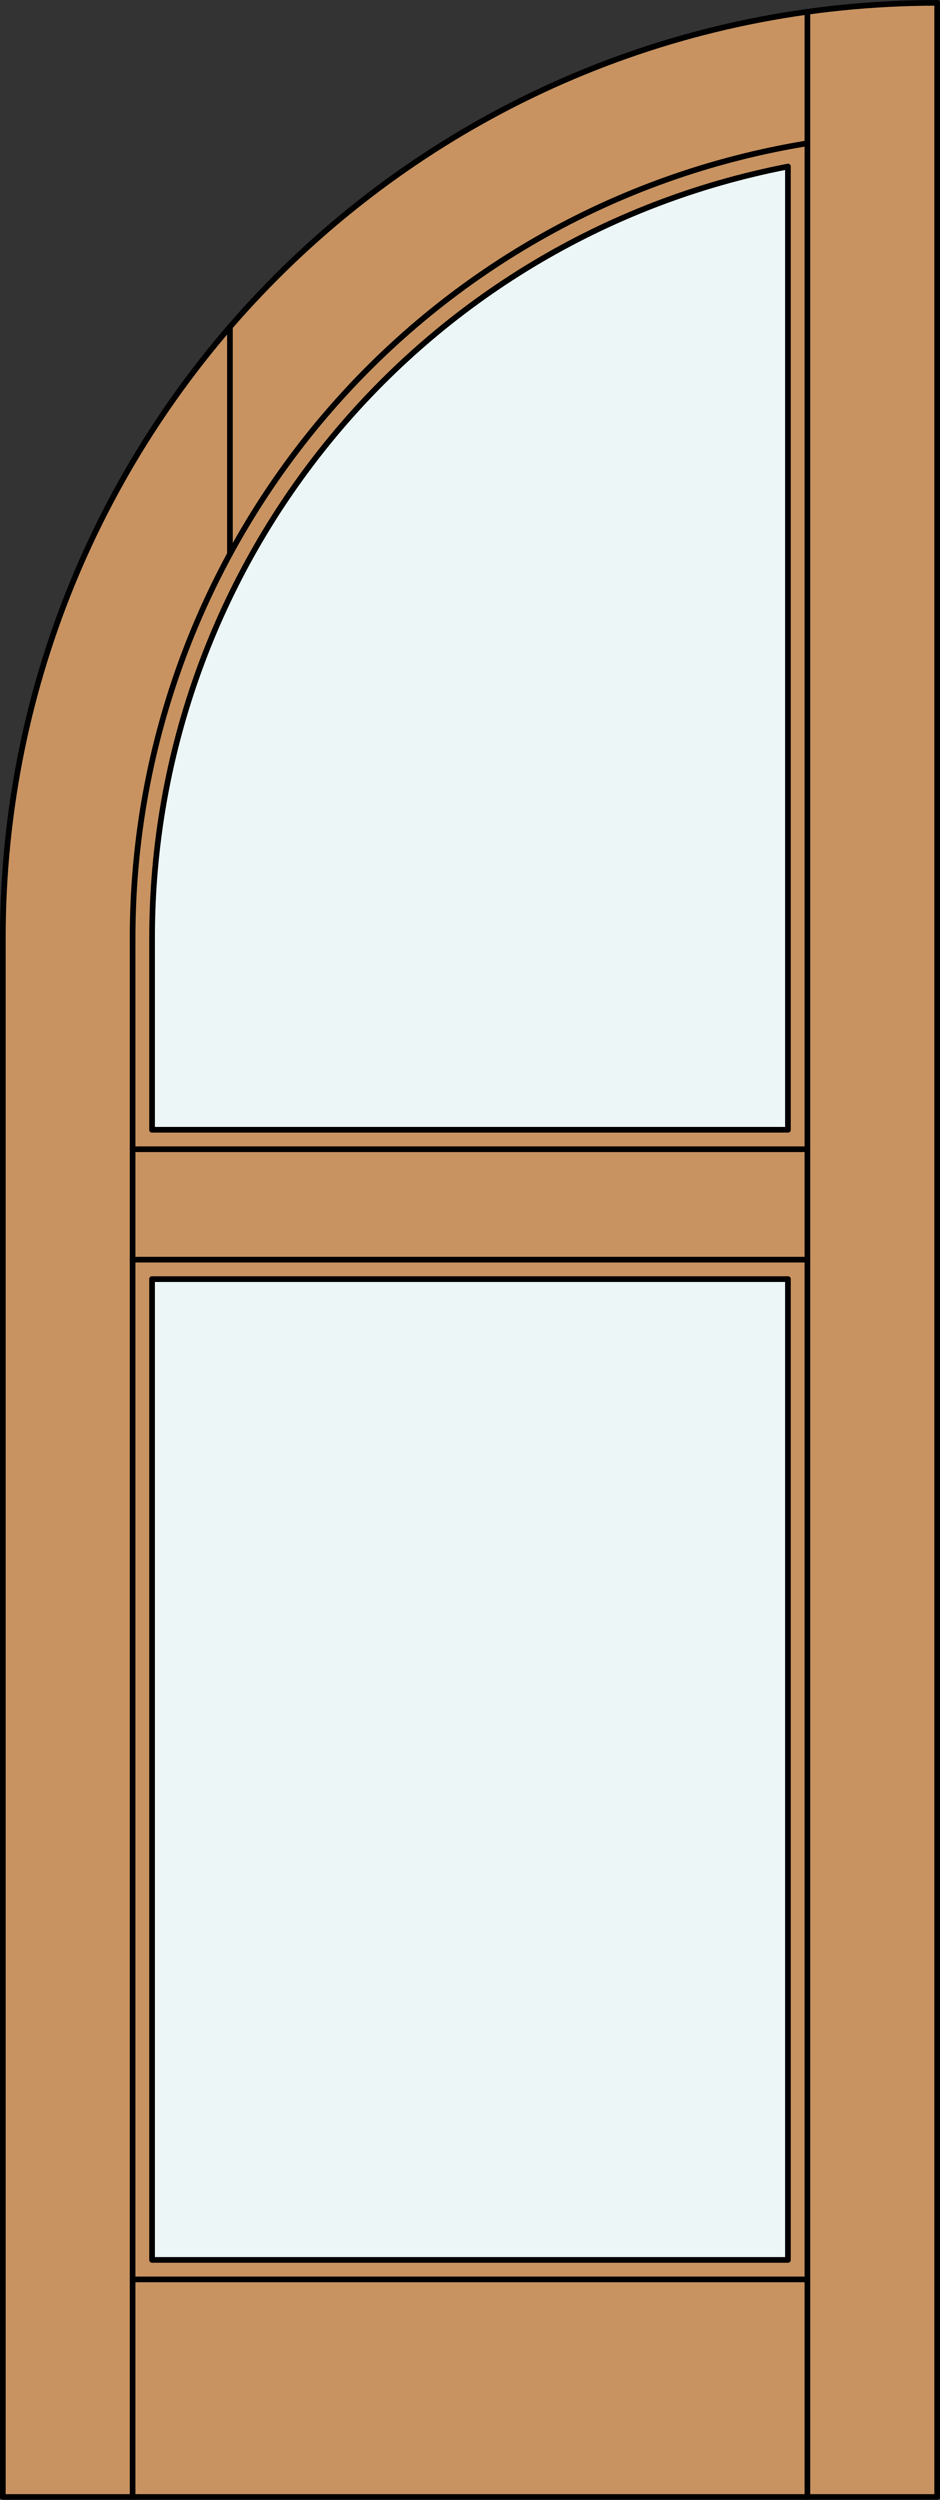
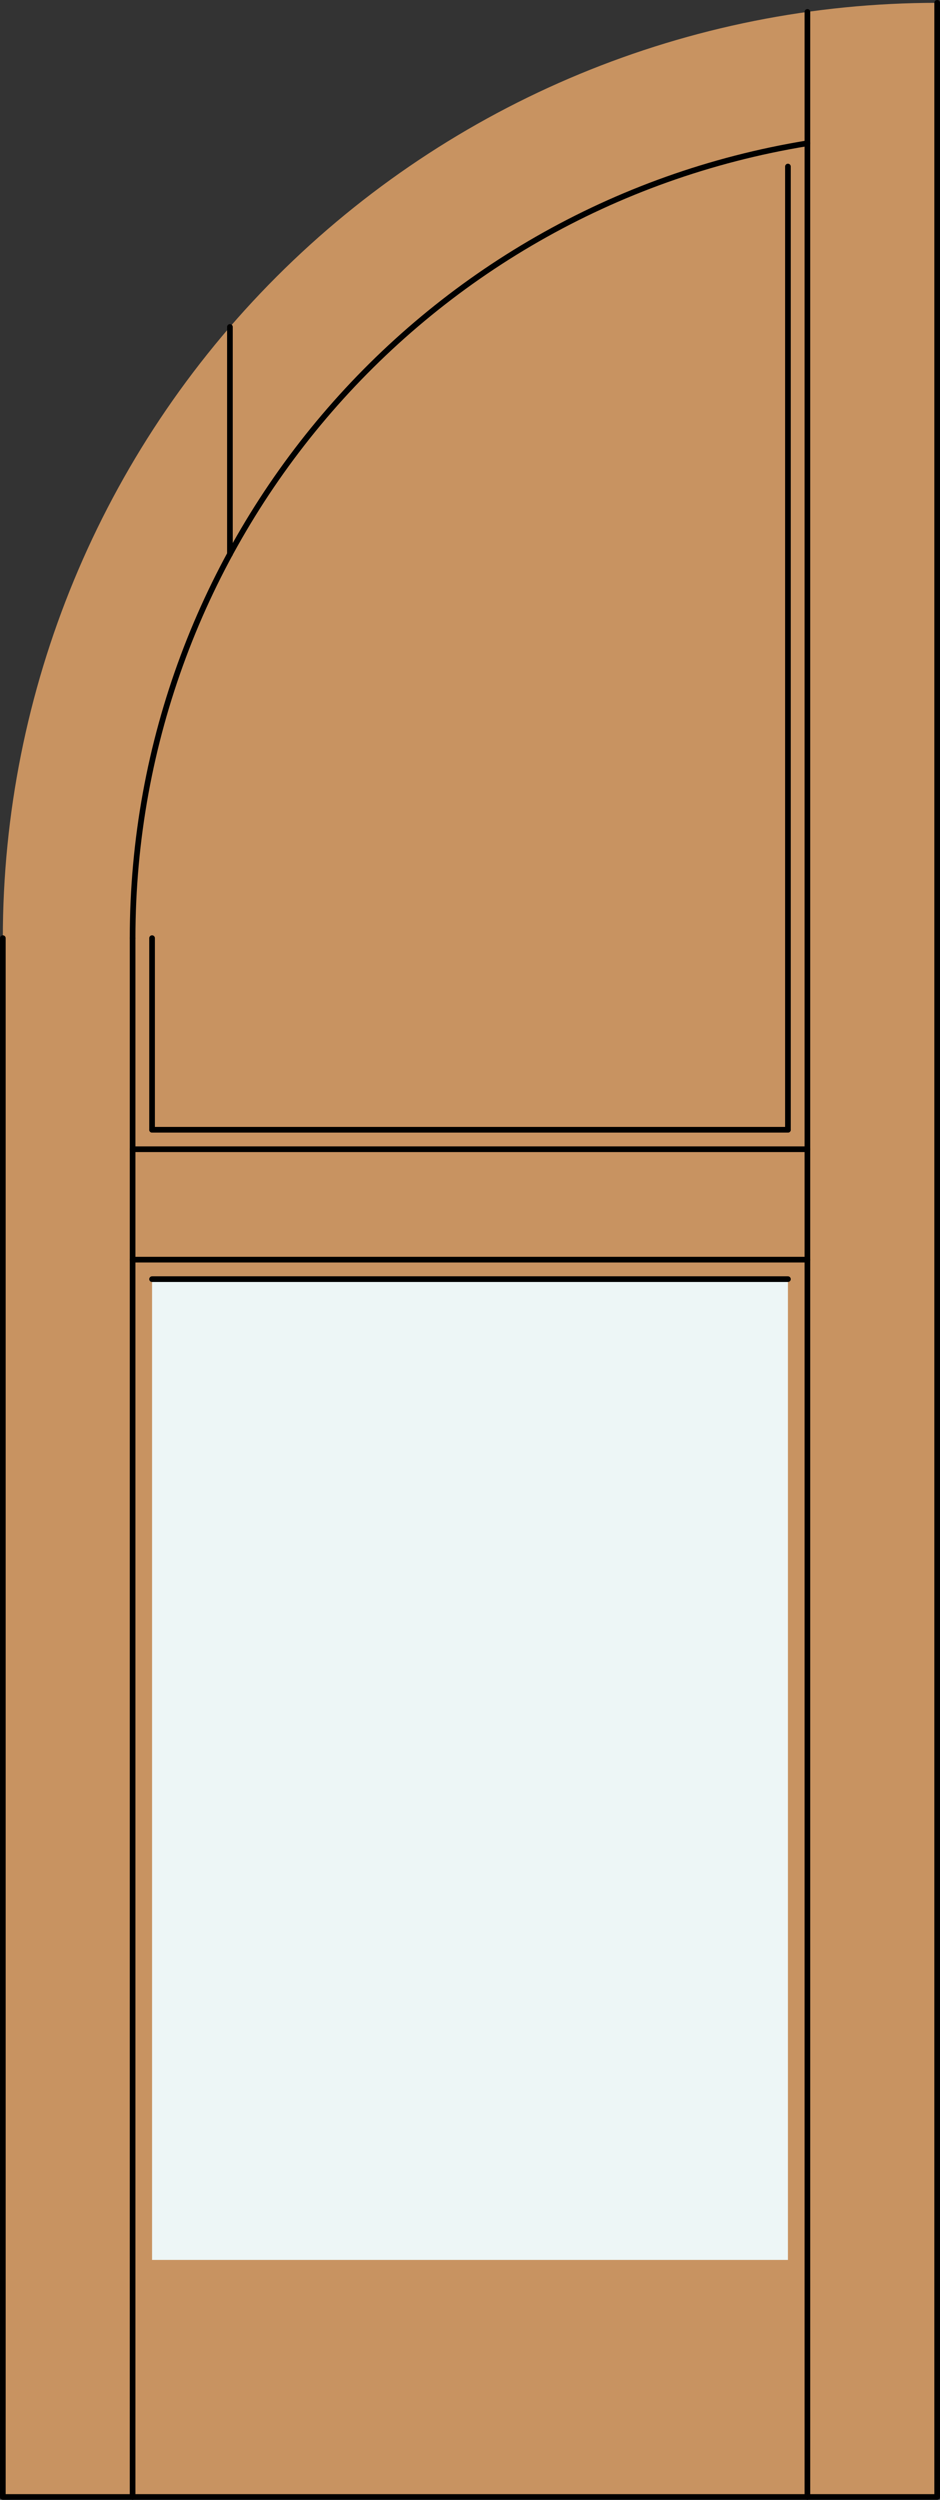
<svg xmlns="http://www.w3.org/2000/svg" version="1.1" x="0px" y="0px" width="83.012px" height="220.531px" viewBox="0 0 83.012 220.531" style="enable-background:new 0 0 83.012 220.531;" xml:space="preserve">
  <rect x="0" y="0" width="83.012" height="220.531" fill="#333333" stroke="none" />
  <style type="text/css">

	.st0{fill:#EDF6F6;}
	.st1{fill:#C89361;}
	.st2{fill:none;stroke:#000000;stroke-width:0.5;stroke-linecap:round;stroke-linejoin:round;}

</style>
  <g id="DOOR_FILL">
    <path class="st1" d="M82.762,220.281H0.25V82.762c0-21.884,8.693-42.871,24.167-58.345C39.891,8.943,60.878,0.25,82.762,0.25   V220.281z" />
  </g>
  <g id="GLASS">
    <rect x="13.429" y="112.844" class="st0" width="56.154" height="86.523" />
-     <path class="st0" d="M69.583,99.665H13.429V82.762c0-33.21,23.55-61.756,56.154-68.069V99.665z" />
  </g>
  <g id="_x31_">
    <polyline class="st2" points="0.25,82.762 0.25,220.281 82.762,220.281 82.762,0.25  " />
    <line class="st2" x1="11.71" y1="220.281" x2="11.71" y2="82.762" />
    <line class="st2" x1="71.302" y1="220.281" x2="71.302" y2="1.05" />
    <line class="st2" x1="69.583" y1="14.692" x2="69.583" y2="99.665" />
-     <polyline class="st2" points="69.583,112.844 69.583,199.367 13.429,199.367 13.429,112.844  " />
    <line class="st2" x1="13.429" y1="99.665" x2="13.429" y2="82.762" />
    <line class="st2" x1="20.305" y1="48.887" x2="20.305" y2="28.842" />
-     <path class="st2" d="M82.762,0.25C37.192,0.25,0.25,37.191,0.25,82.762" />
    <path class="st2" d="M71.302,12.64C36.94,18.256,11.71,47.944,11.71,82.762" />
-     <path class="st2" d="M69.583,14.692c-32.604,6.313-56.154,34.859-56.154,68.069" />
    <line class="st2" x1="71.302" y1="101.384" x2="11.71" y2="101.384" />
    <line class="st2" x1="71.302" y1="111.125" x2="11.71" y2="111.125" />
    <line class="st2" x1="69.583" y1="112.844" x2="13.429" y2="112.844" />
    <line class="st2" x1="13.429" y1="99.665" x2="69.583" y2="99.665" />
-     <line class="st2" x1="71.302" y1="201.086" x2="11.71" y2="201.086" />
  </g>
  <g id="_x30_">
</g>
  <g id="Layer_1">
</g>
</svg>